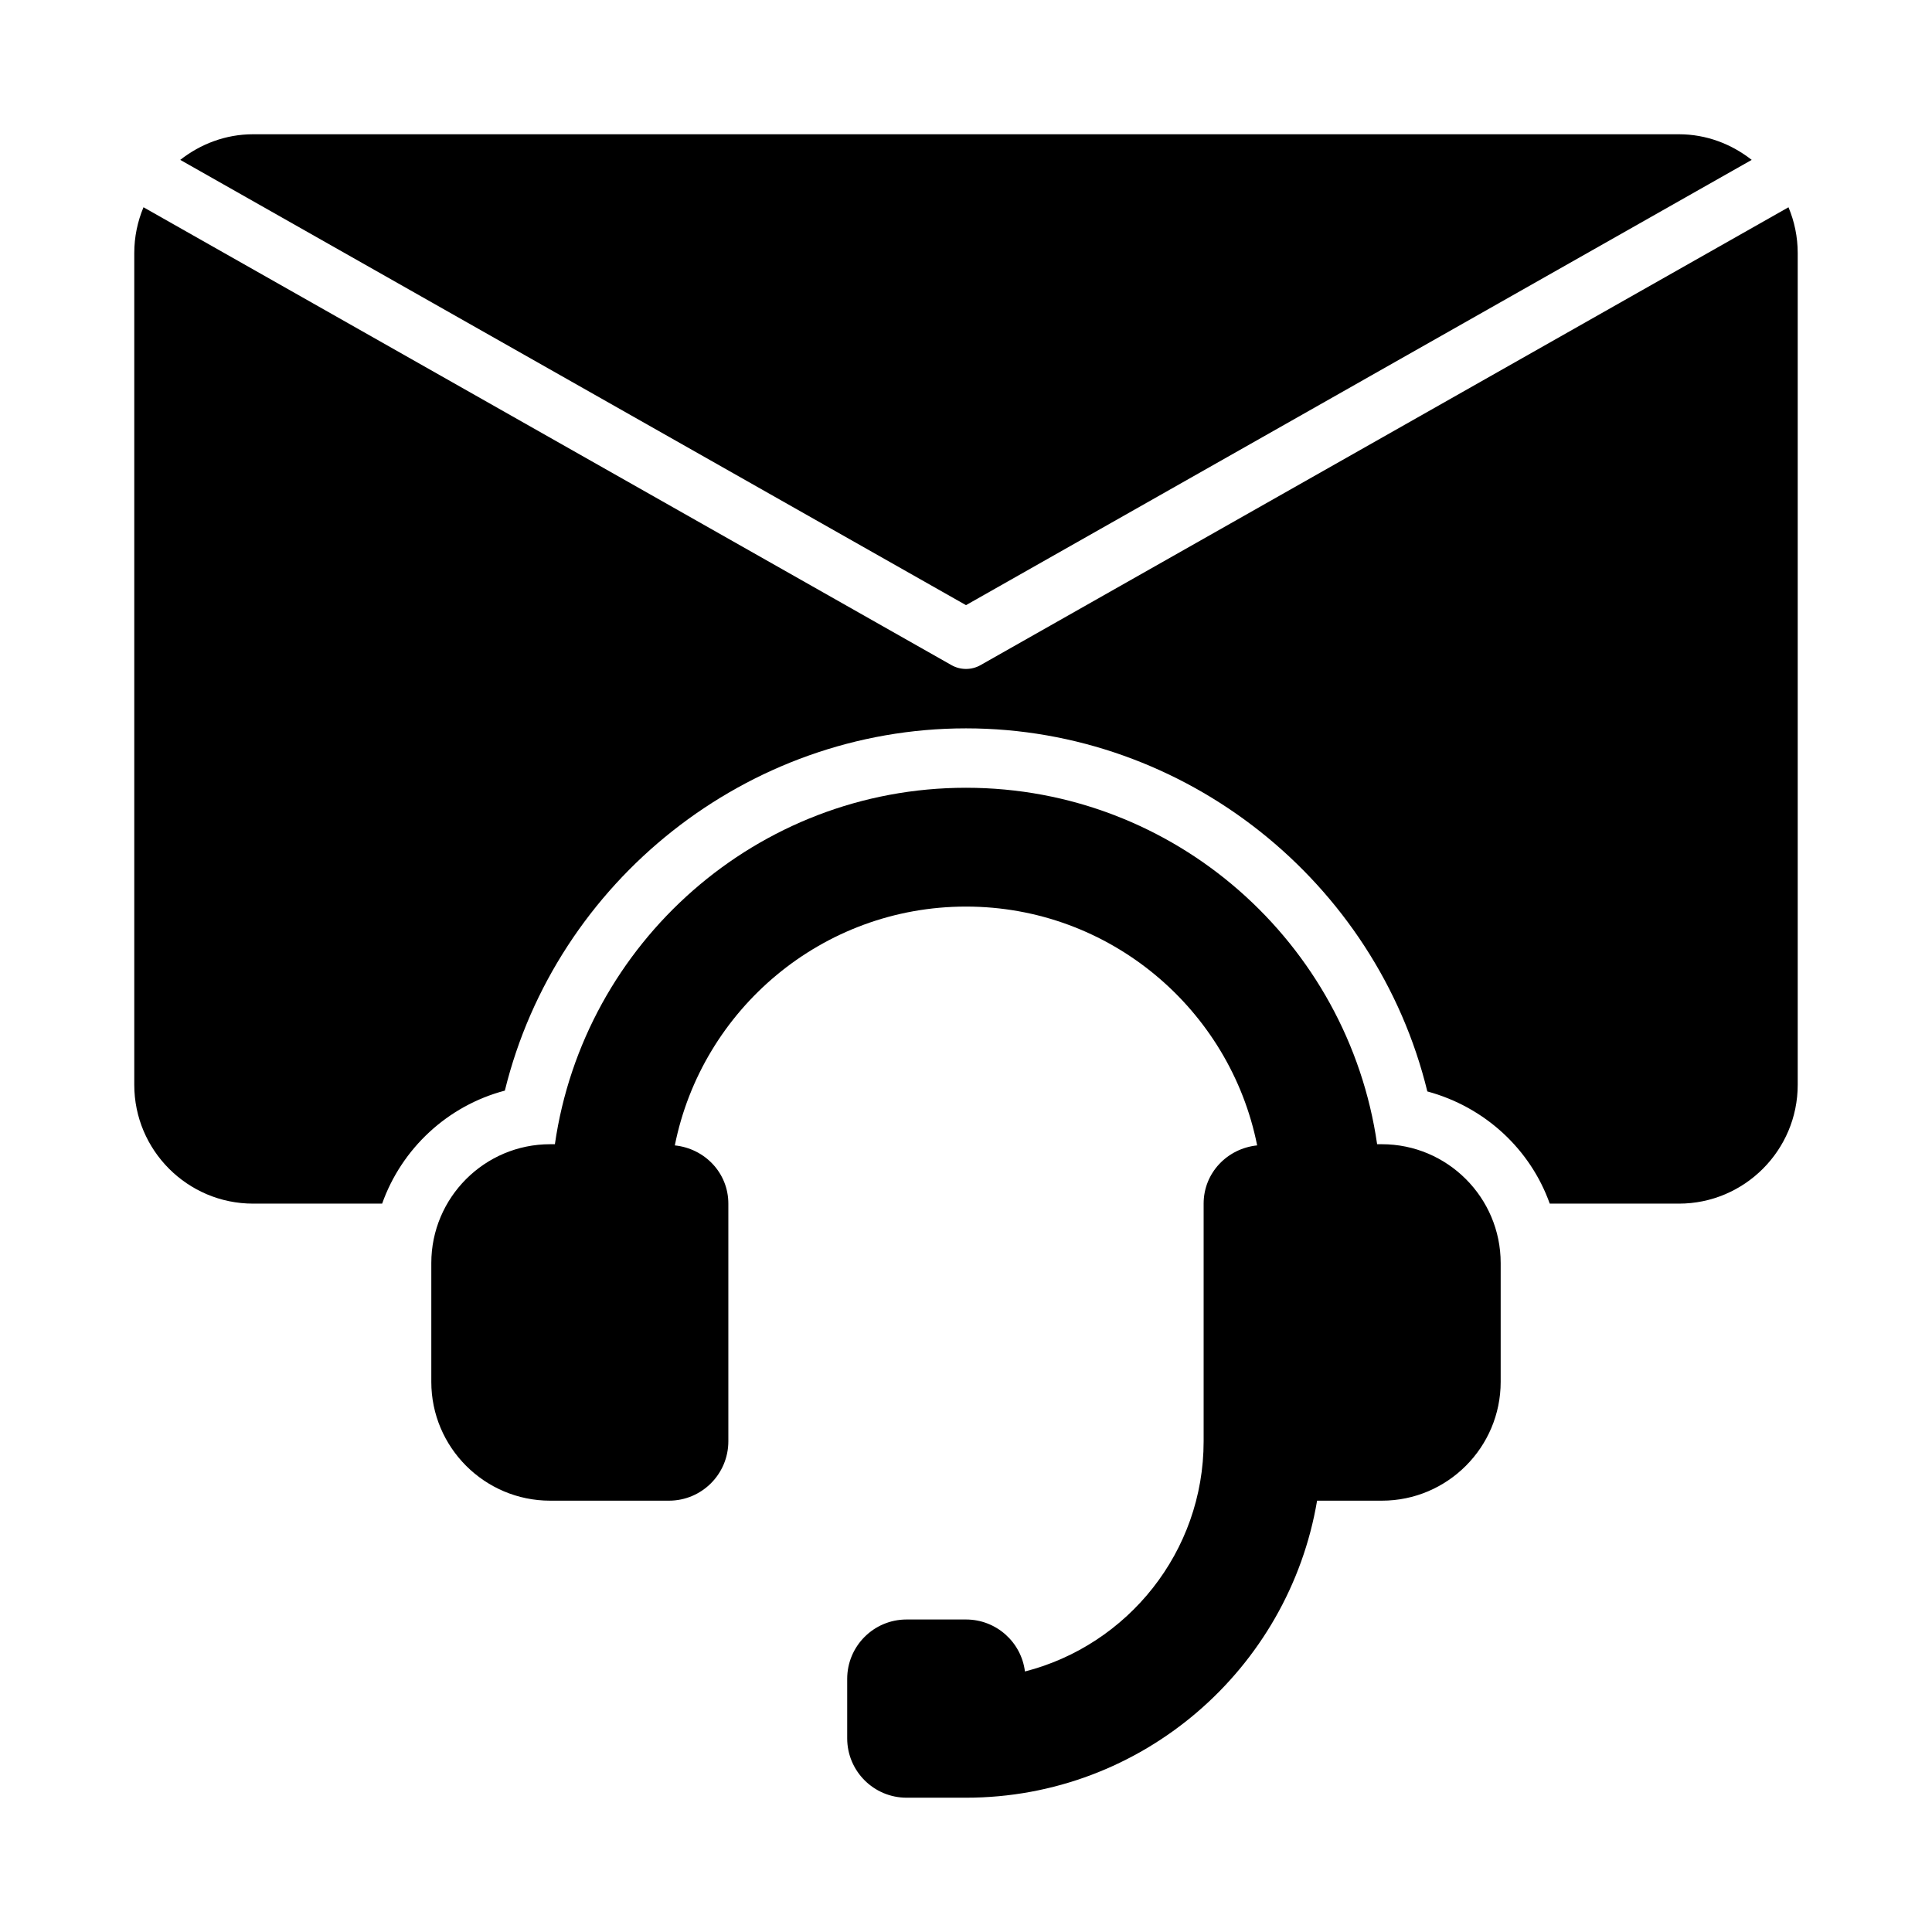
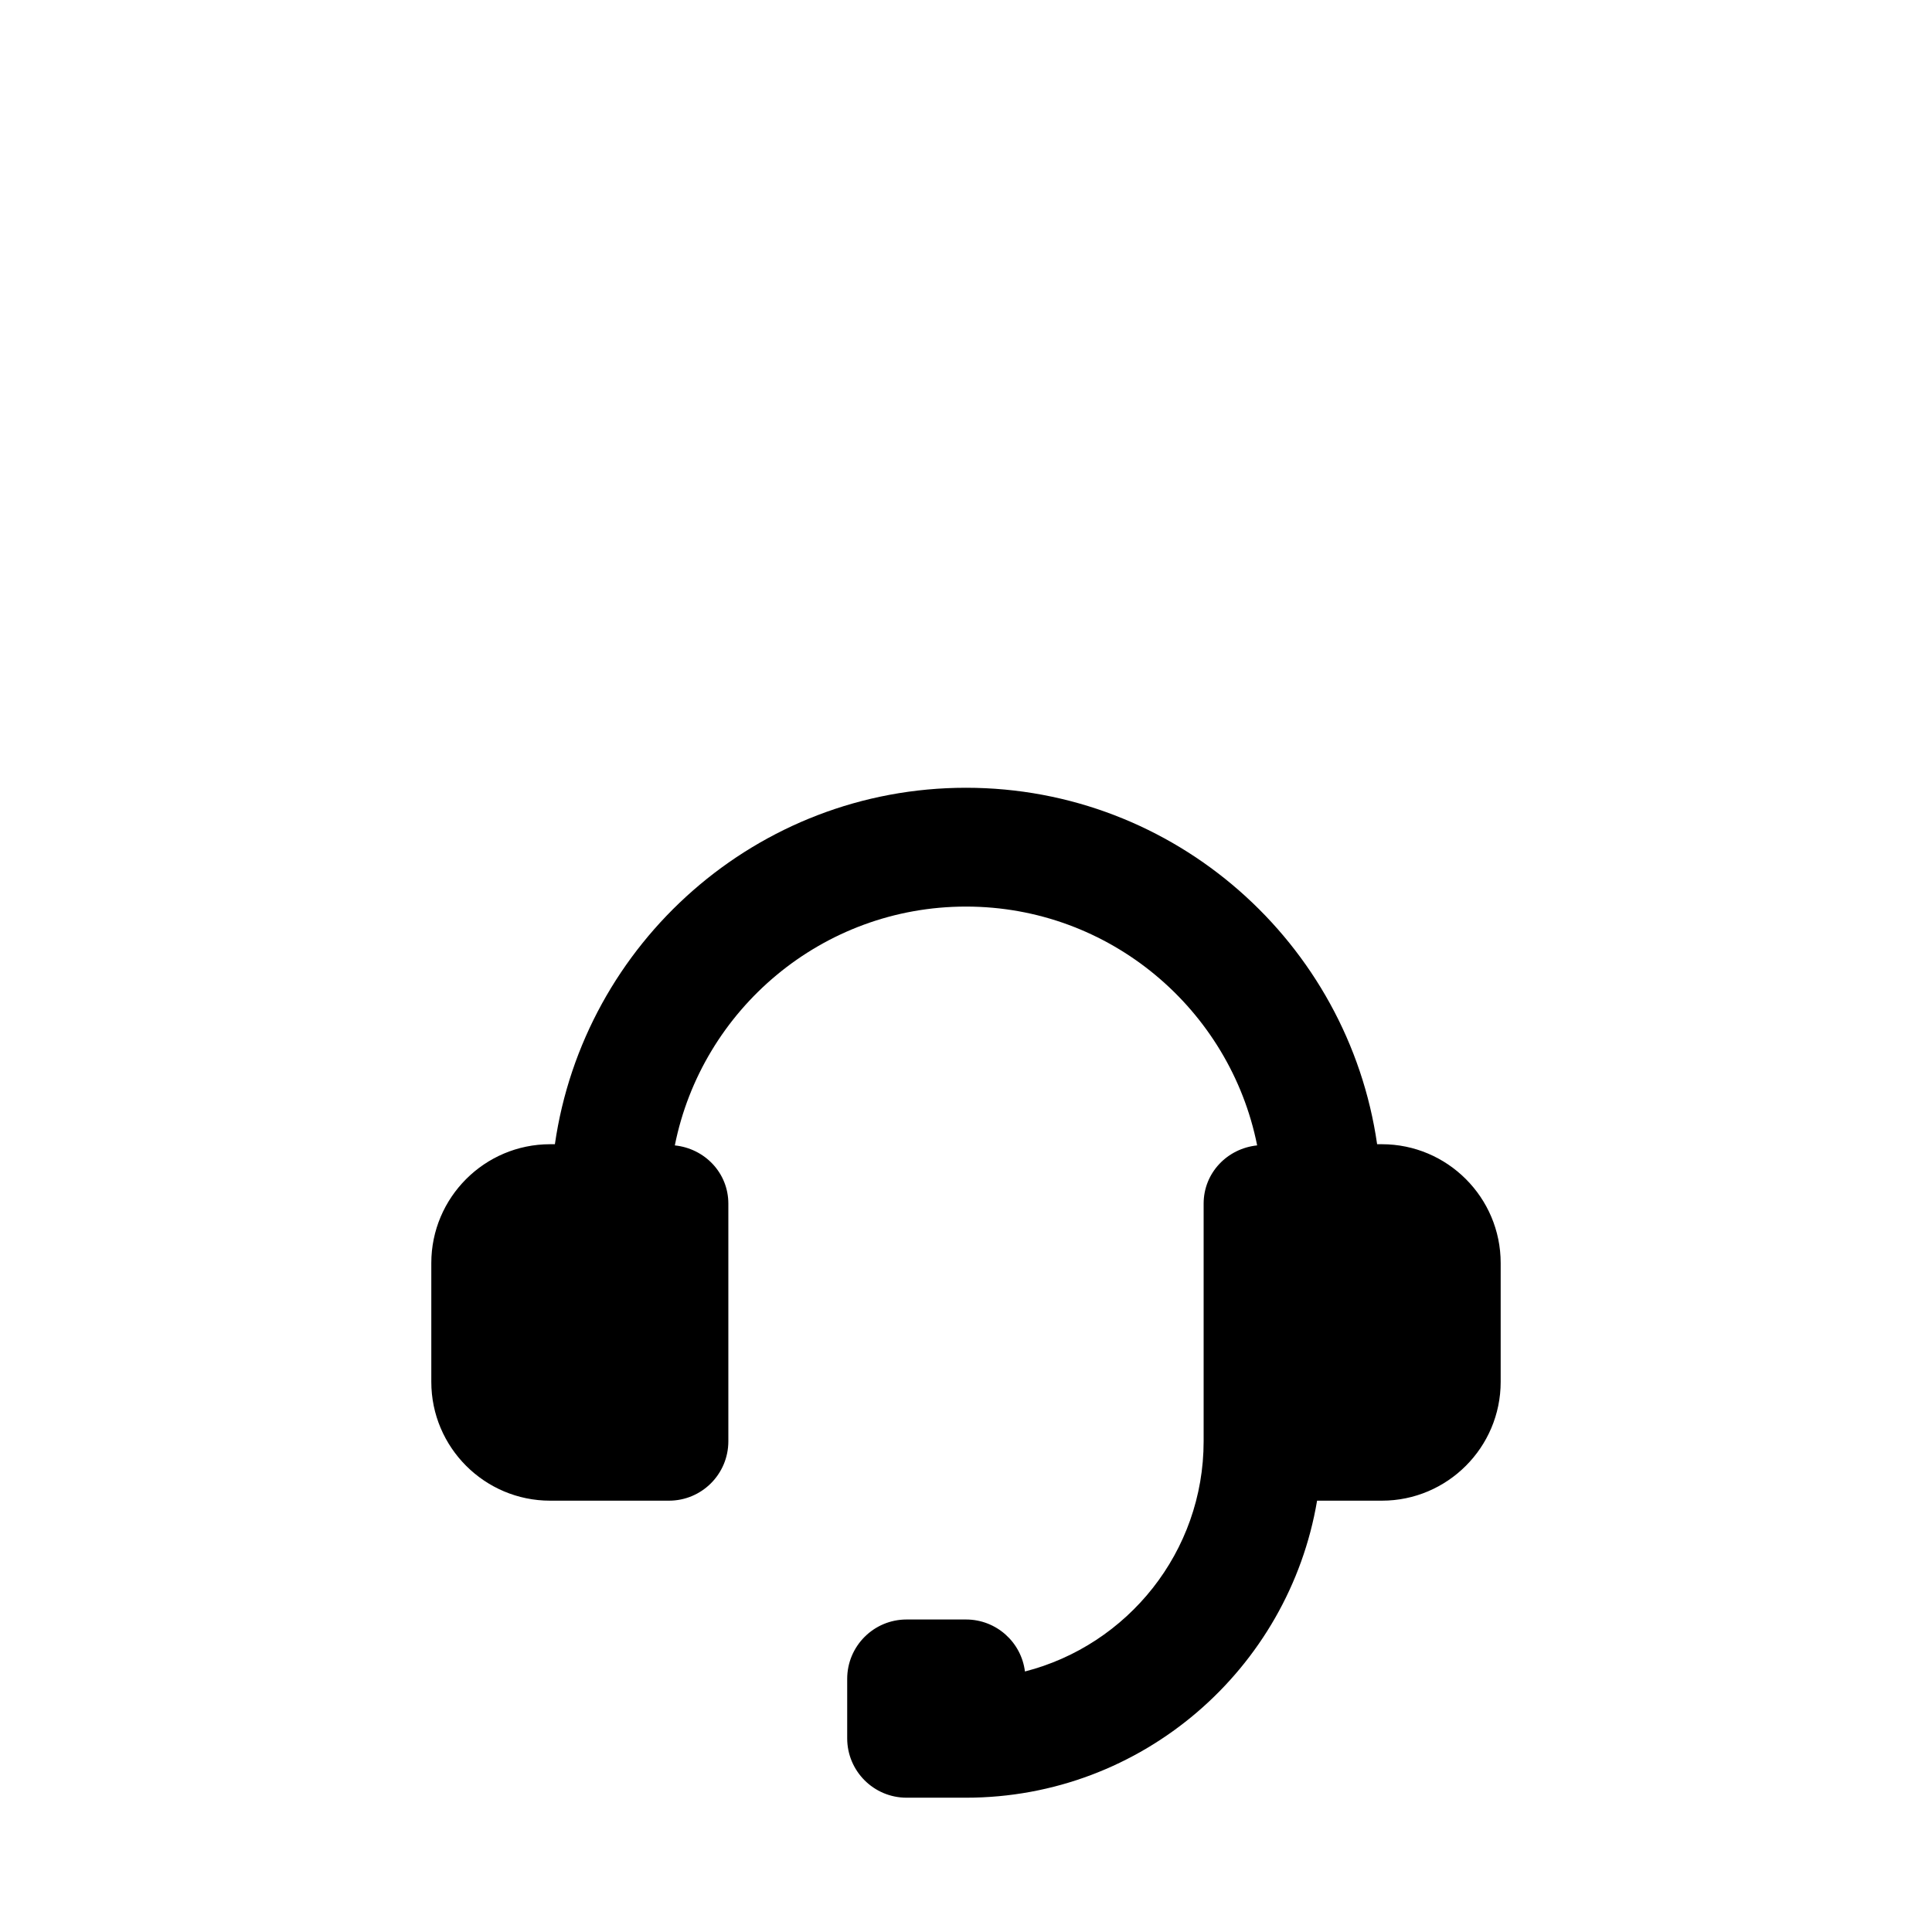
<svg xmlns="http://www.w3.org/2000/svg" fill="#000000" width="800px" height="800px" version="1.1" viewBox="144 144 512 512">
  <g>
    <path d="m510.21 447.23h-1.258c-7.68-53.312-53.539-94.465-108.95-94.465s-101.27 41.152-108.95 94.465h-1.262c-17.367 0-31.488 14.129-31.488 31.488v31.488c0 17.359 14.121 31.488 31.488 31.488h31.488c8.695 0 15.742-7.043 15.742-15.742v-62.977c0-8.148-6.258-14.613-14.184-15.43 7.199-36.039 39.043-63.293 77.164-63.293s69.965 27.254 77.16 63.289c-7.926 0.82-14.184 7.281-14.184 15.434v62.977c0 29.336-20.164 54.043-47.355 61.008-0.961-7.766-7.59-13.777-15.621-13.777h-15.742c-8.695 0-15.742 7.043-15.742 15.742v15.742c0 8.703 7.051 15.742 15.742 15.742h15.742c46.715 0 85.512-34.117 93.043-78.719l17.164 0.004c17.367 0 31.488-14.129 31.488-31.488v-31.488c0-17.359-14.121-31.488-31.488-31.488z" />
-     <path d="m400 304.37 208.22-118c-5.348-4.188-11.992-6.789-19.297-6.789h-377.86c-7.305 0-13.949 2.602-19.297 6.789z" />
-     <path d="m617.97 198.93-214.09 121.32c-1.207 0.691-2.543 1.027-3.879 1.027s-2.676-0.34-3.883-1.031l-214.09-121.32c-1.566 3.742-2.445 7.84-2.445 12.141v220.42c0 17.359 14.121 31.488 31.488 31.488h34.199c5.188-14.621 17.375-25.961 32.52-29.949 13.633-55.508 64.168-96.004 122.21-96.004 58.109 0 108.7 40.605 122.26 96.219 15.324 4.152 27.305 15.359 32.441 29.734h34.223c17.367 0 31.488-14.129 31.488-31.488v-220.42c0-4.301-0.875-8.398-2.445-12.141z" />
  </g>
</svg>